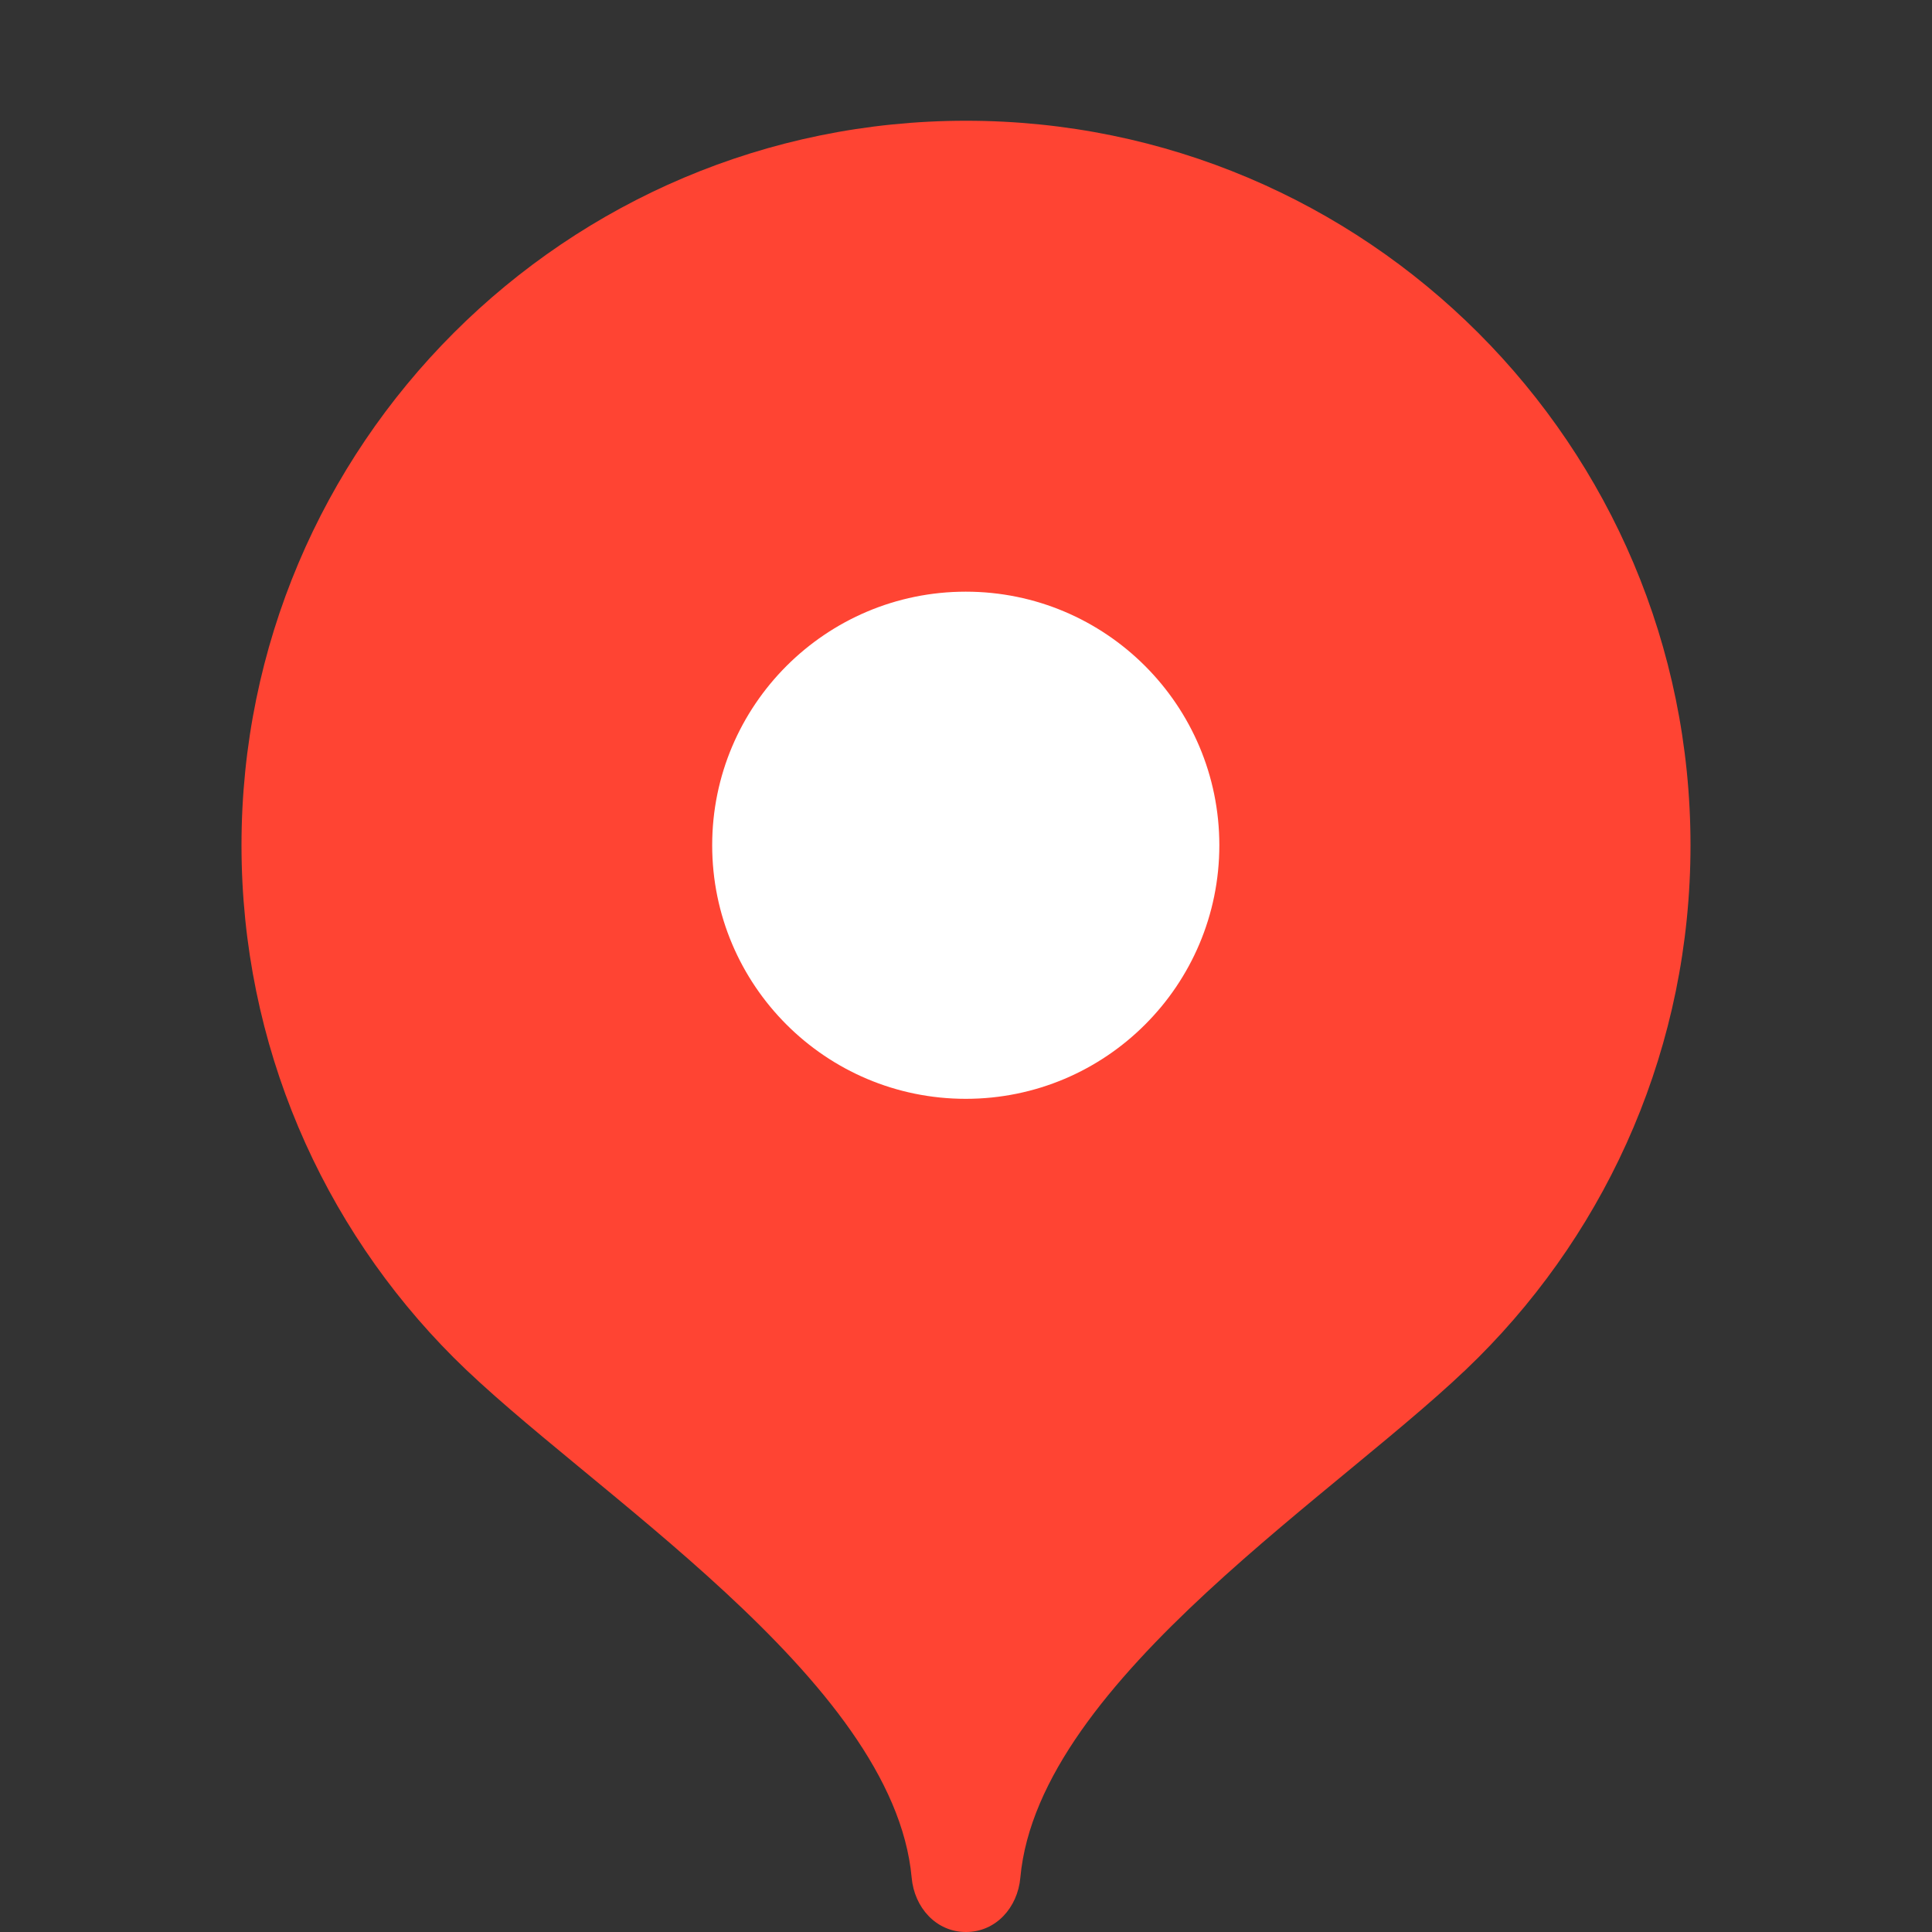
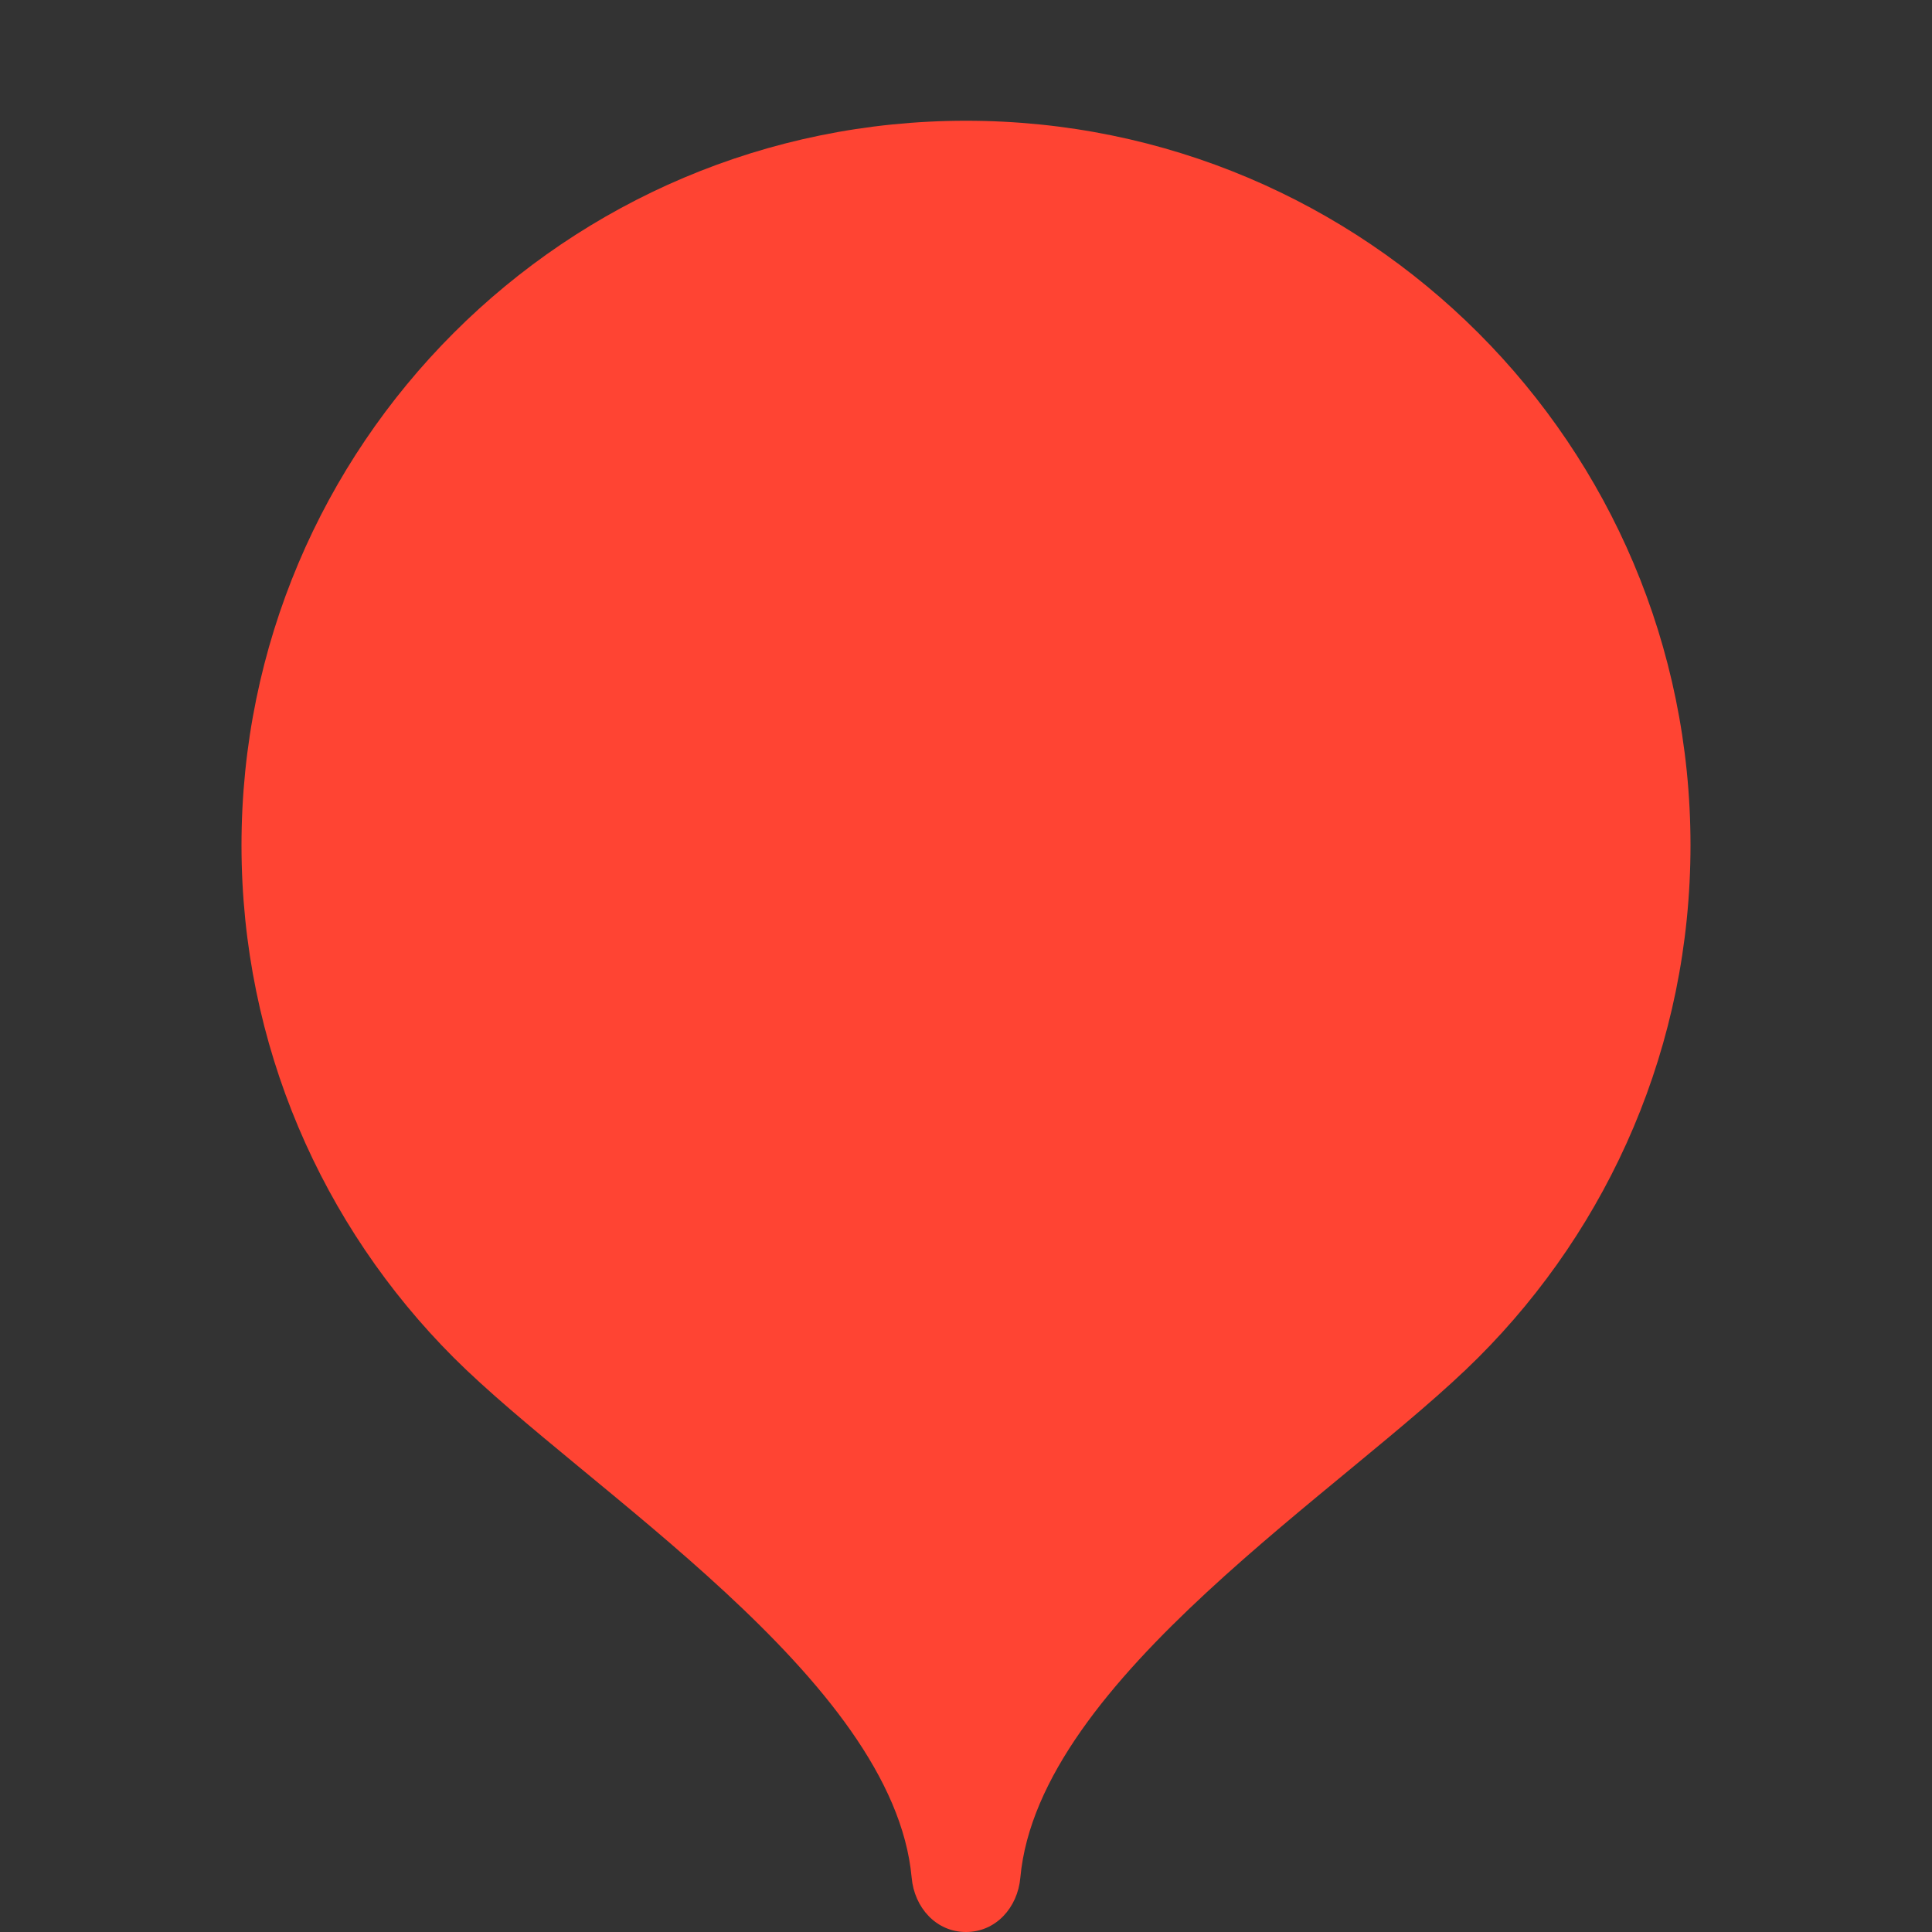
<svg xmlns="http://www.w3.org/2000/svg" width="16" height="16" viewBox="0 0 16 16" fill="none">
  <rect x="0" y="0" width="16" height="16" fill="#333333" stroke="none" />
  <path d="M8 1C4.686 1 2 3.686 2 7C2 8.656 2.671 10.156 3.756 11.242C4.842 12.328 7.4 13.9 7.55 15.55C7.572 15.797 7.752 16 8 16C8.248 16 8.428 15.797 8.45 15.55C8.6 13.9 11.158 12.328 12.243 11.242C13.329 10.156 14 8.656 14 7C14 3.686 11.314 1 8 1Z" fill="#FF4433" />
-   <path d="M7.998 9.1C9.158 9.1 10.098 8.16 10.098 7C10.098 5.841 9.158 4.9 7.998 4.9C6.839 4.9 5.898 5.841 5.898 7C5.898 8.16 6.839 9.1 7.998 9.1Z" fill="white" />
</svg>